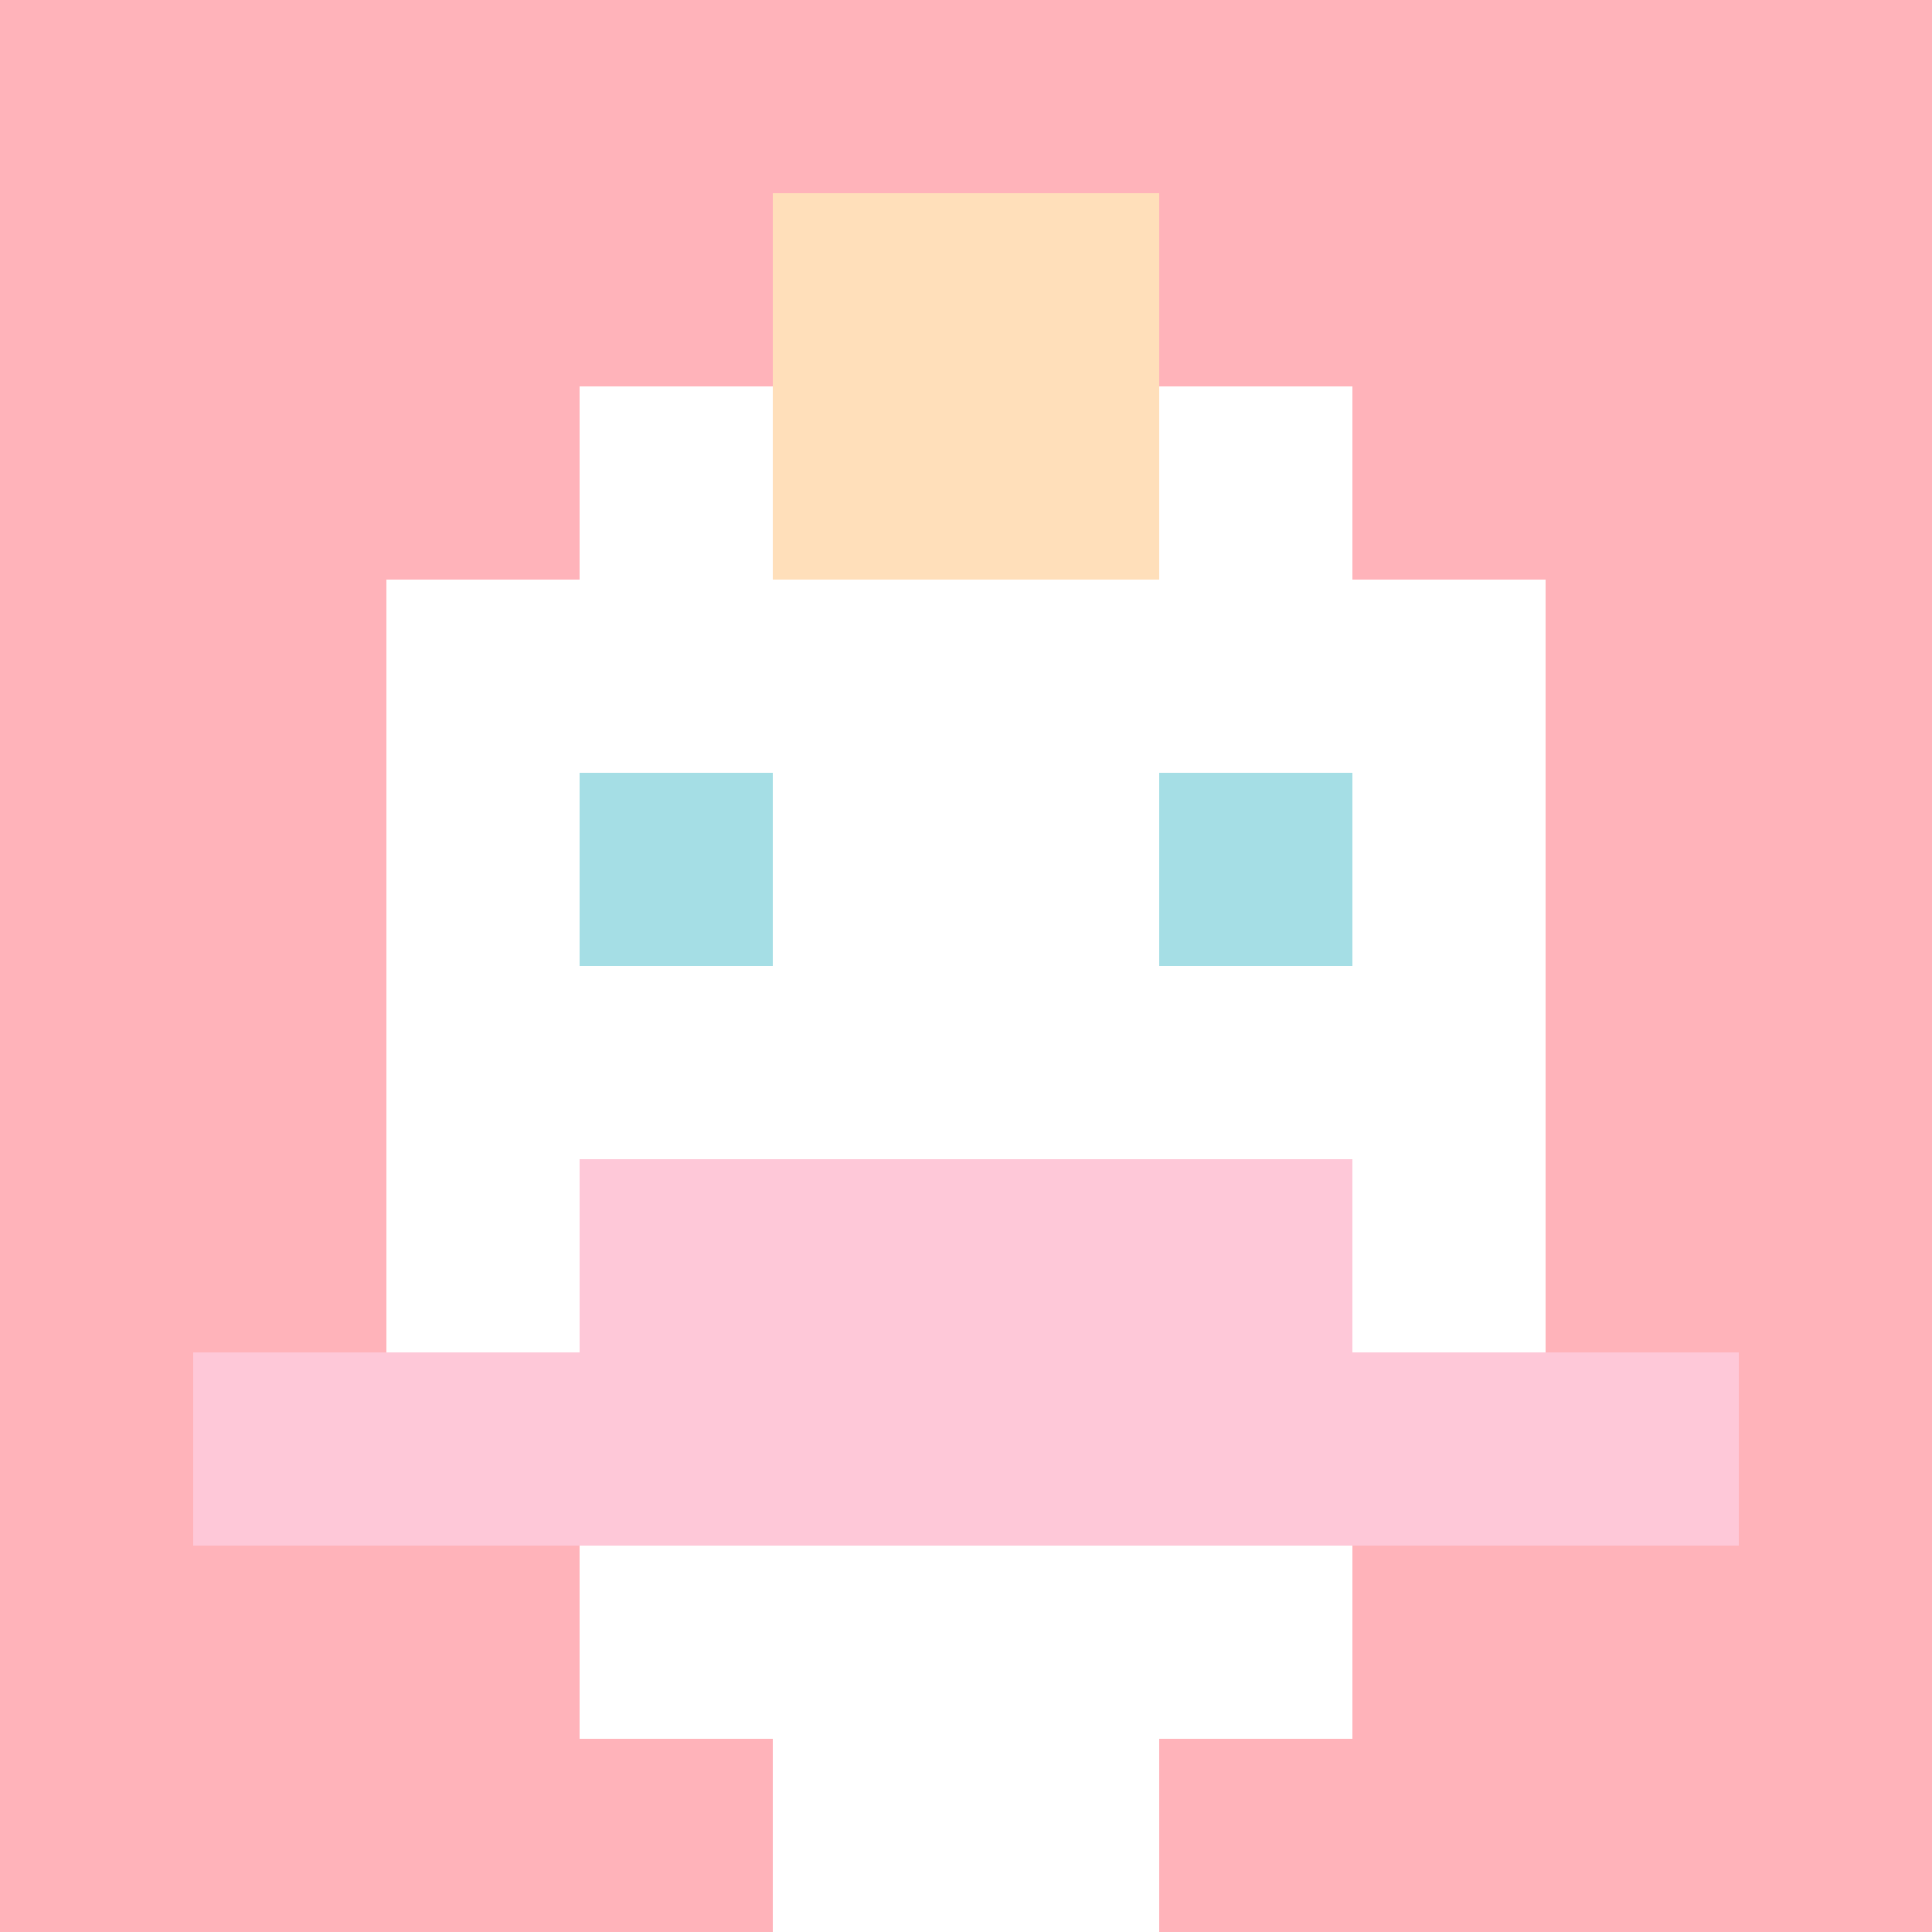
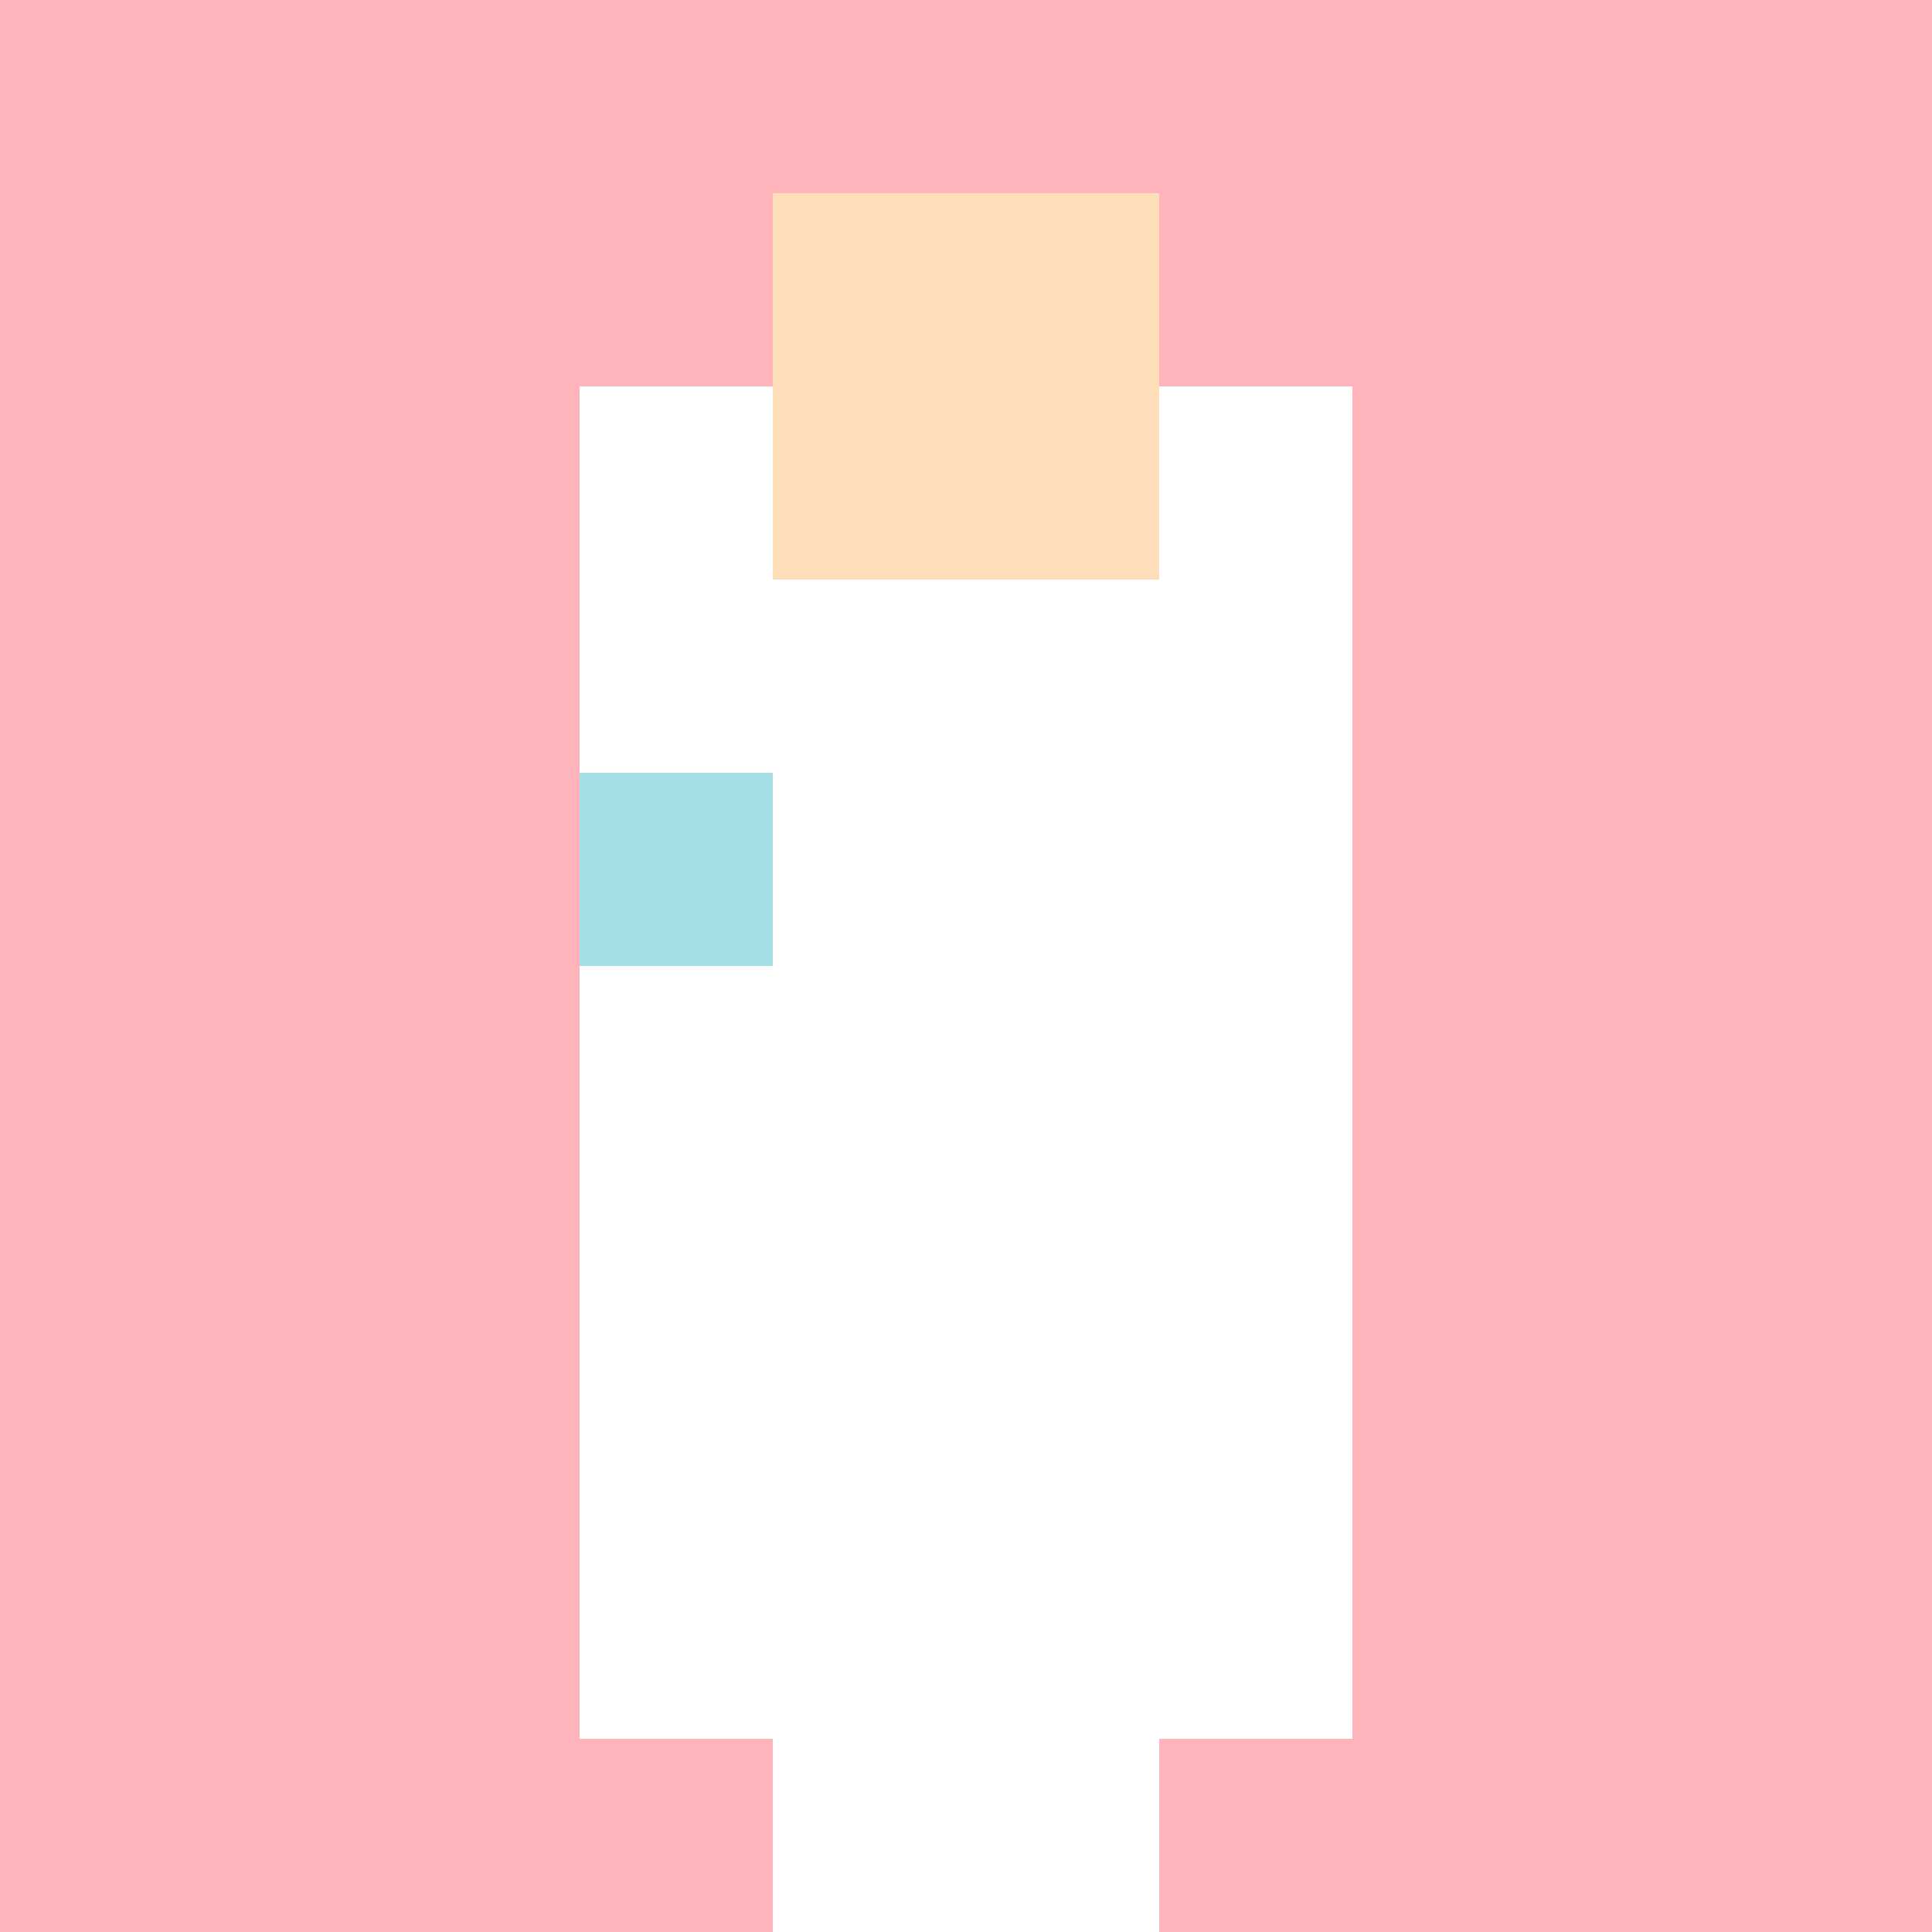
<svg xmlns="http://www.w3.org/2000/svg" version="1.1" width="600" height="600" viewBox="0 0 123 123">
  <title>'goose-pfp-punk' by Dmitri Cherniak</title>
  <desc>The Goose Is Loose</desc>
-   <rect width="100%" height="100%" fill="#060404" />
  <g>
    <g id="0-0">
      <rect x="0" y="0" height="123" width="123" fill="#FFB3BA" />
      <g>
        <rect id="0-0-3-2-4-7" x="36.9" y="24.6" width="49.2" height="86.1" fill="#FFFFFF" />
-         <rect id="0-0-2-3-6-5" x="24.6" y="36.9" width="73.8" height="61.5" fill="#FFFFFF" />
        <rect id="0-0-4-8-2-2" x="49.2" y="98.4" width="24.6" height="24.6" fill="#FFFFFF" />
-         <rect id="0-0-1-7-8-1" x="12.3" y="86.1" width="98.4" height="12.3" fill="#FEC8D8" />
-         <rect id="0-0-3-6-4-2" x="36.9" y="73.8" width="49.2" height="24.6" fill="#FEC8D8" />
        <rect id="0-0-3-4-1-1" x="36.9" y="49.2" width="12.3" height="12.3" fill="#A5DEE5" />
-         <rect id="0-0-6-4-1-1" x="73.8" y="49.2" width="12.3" height="12.3" fill="#A5DEE5" />
        <rect id="0-0-4-1-2-2" x="49.2" y="12.3" width="24.6" height="24.6" fill="#FFDFBA" />
      </g>
    </g>
  </g>
</svg>